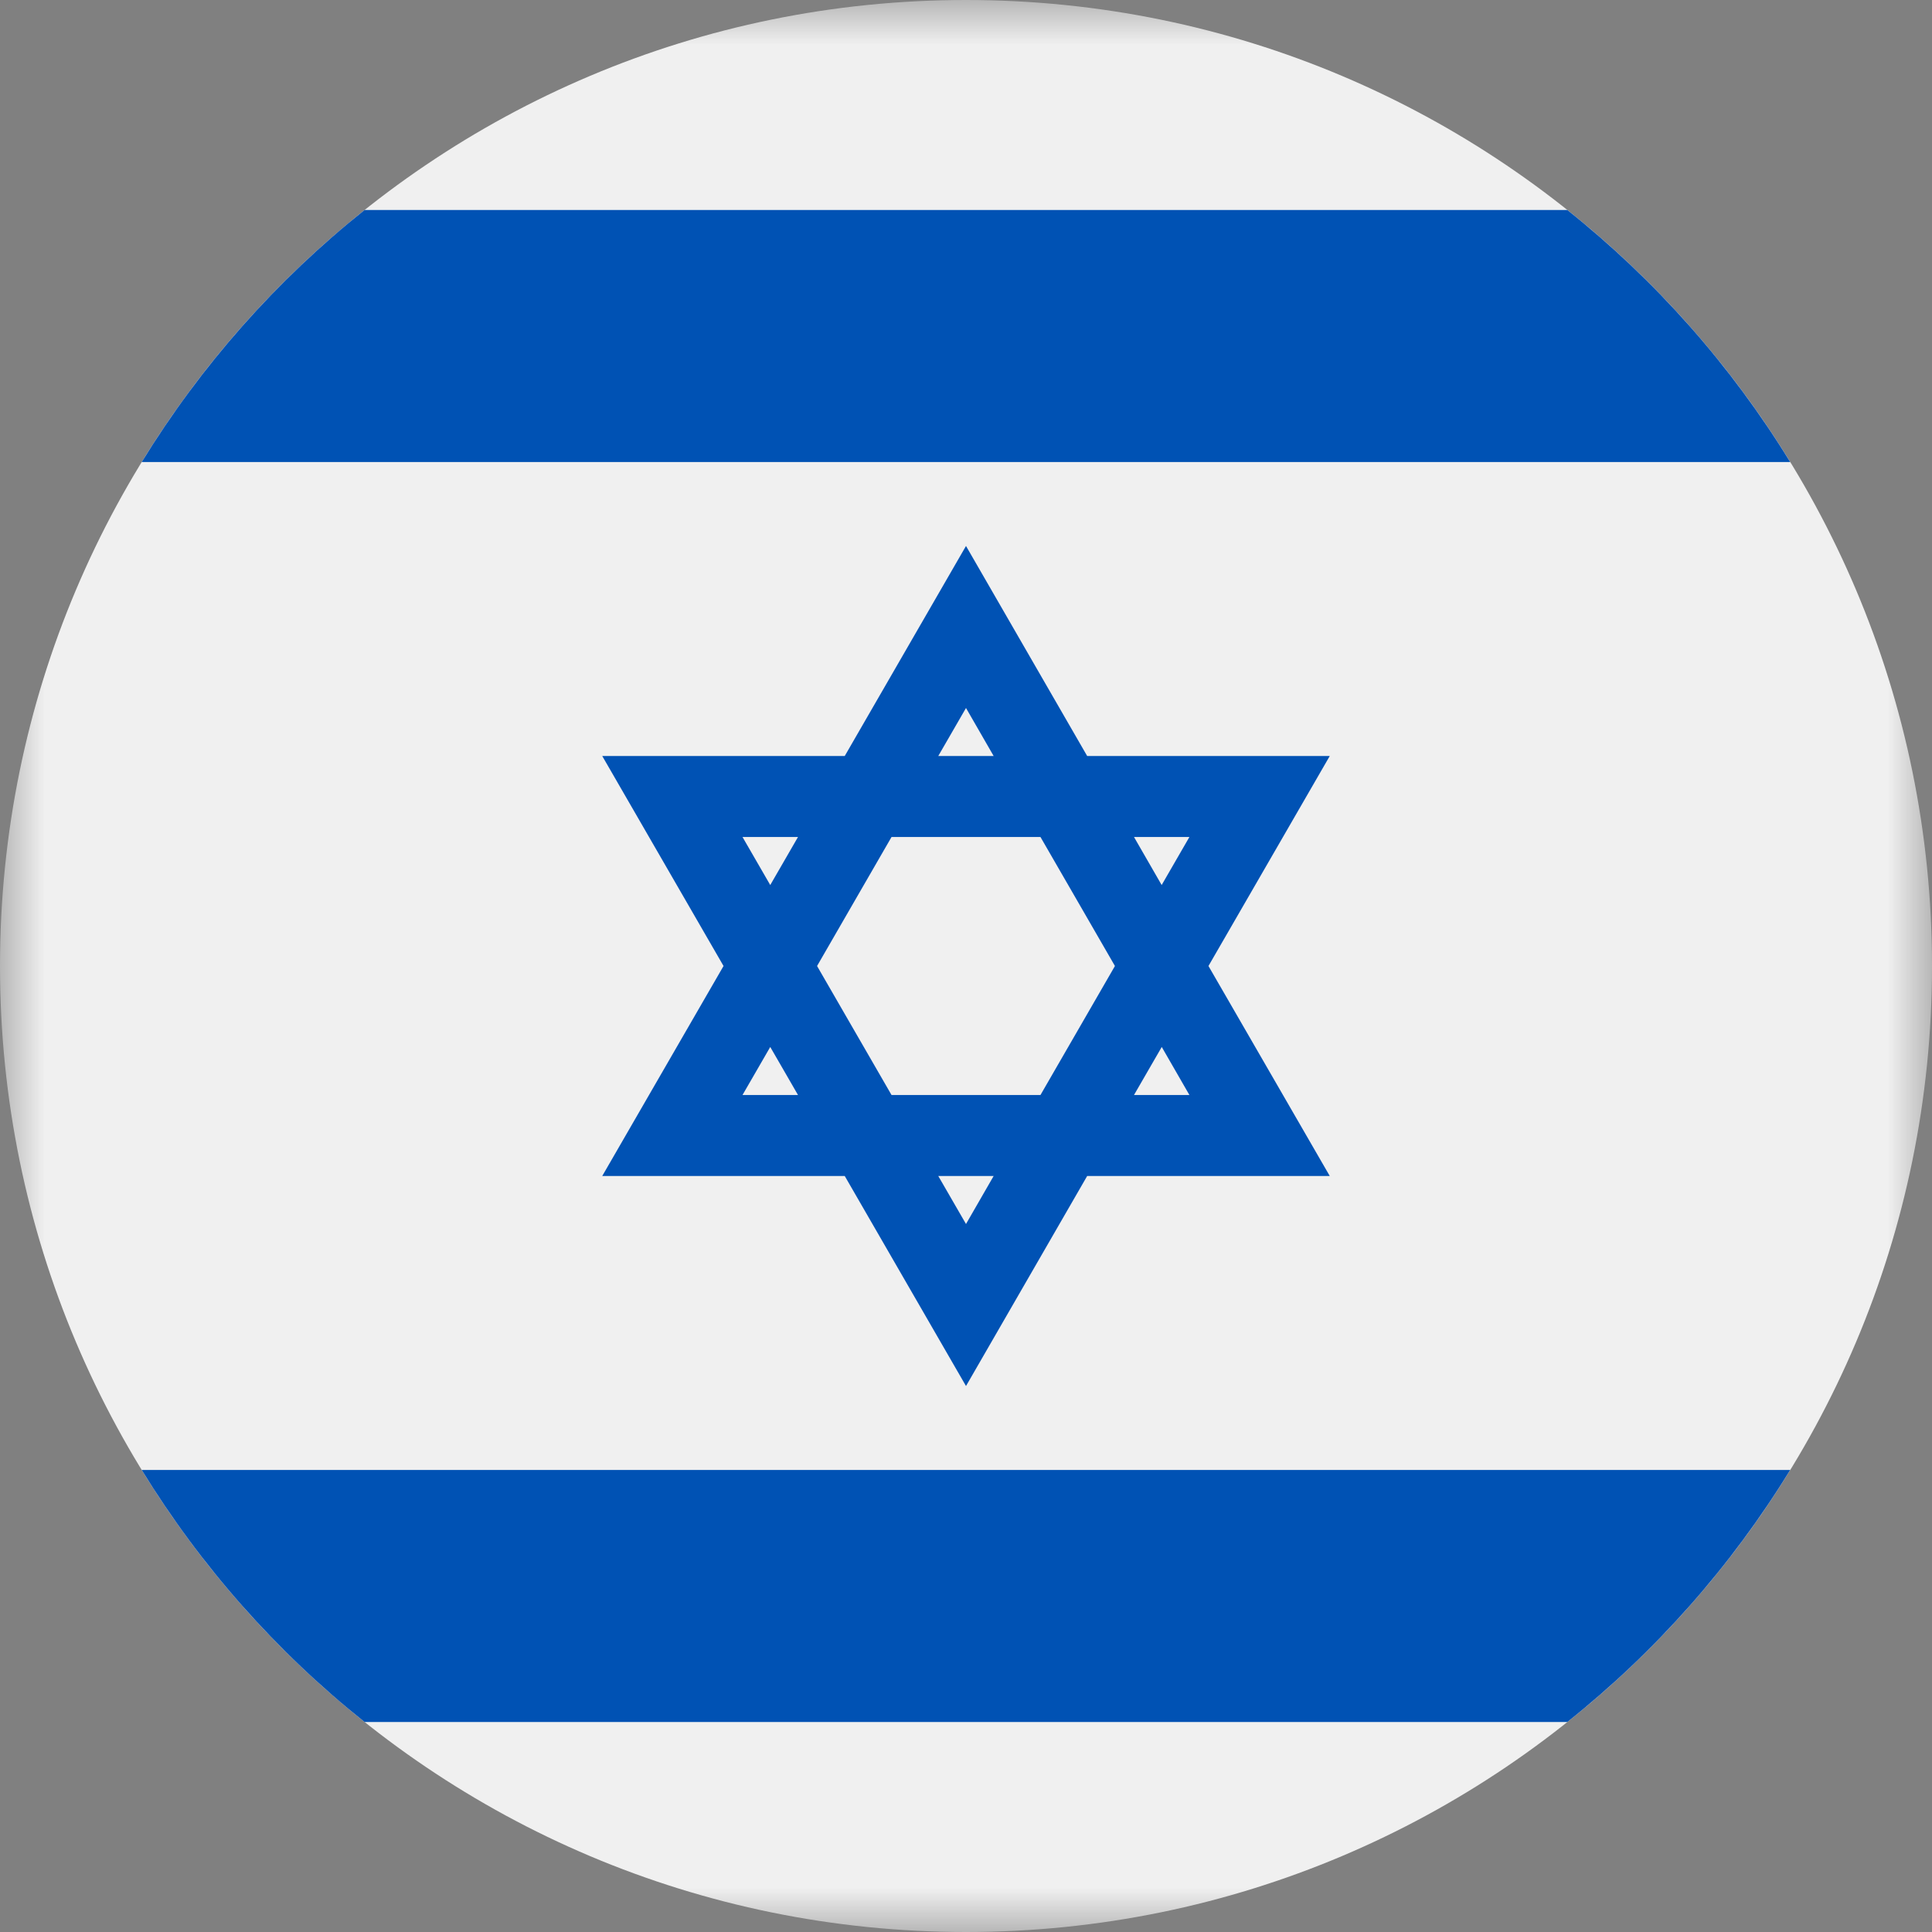
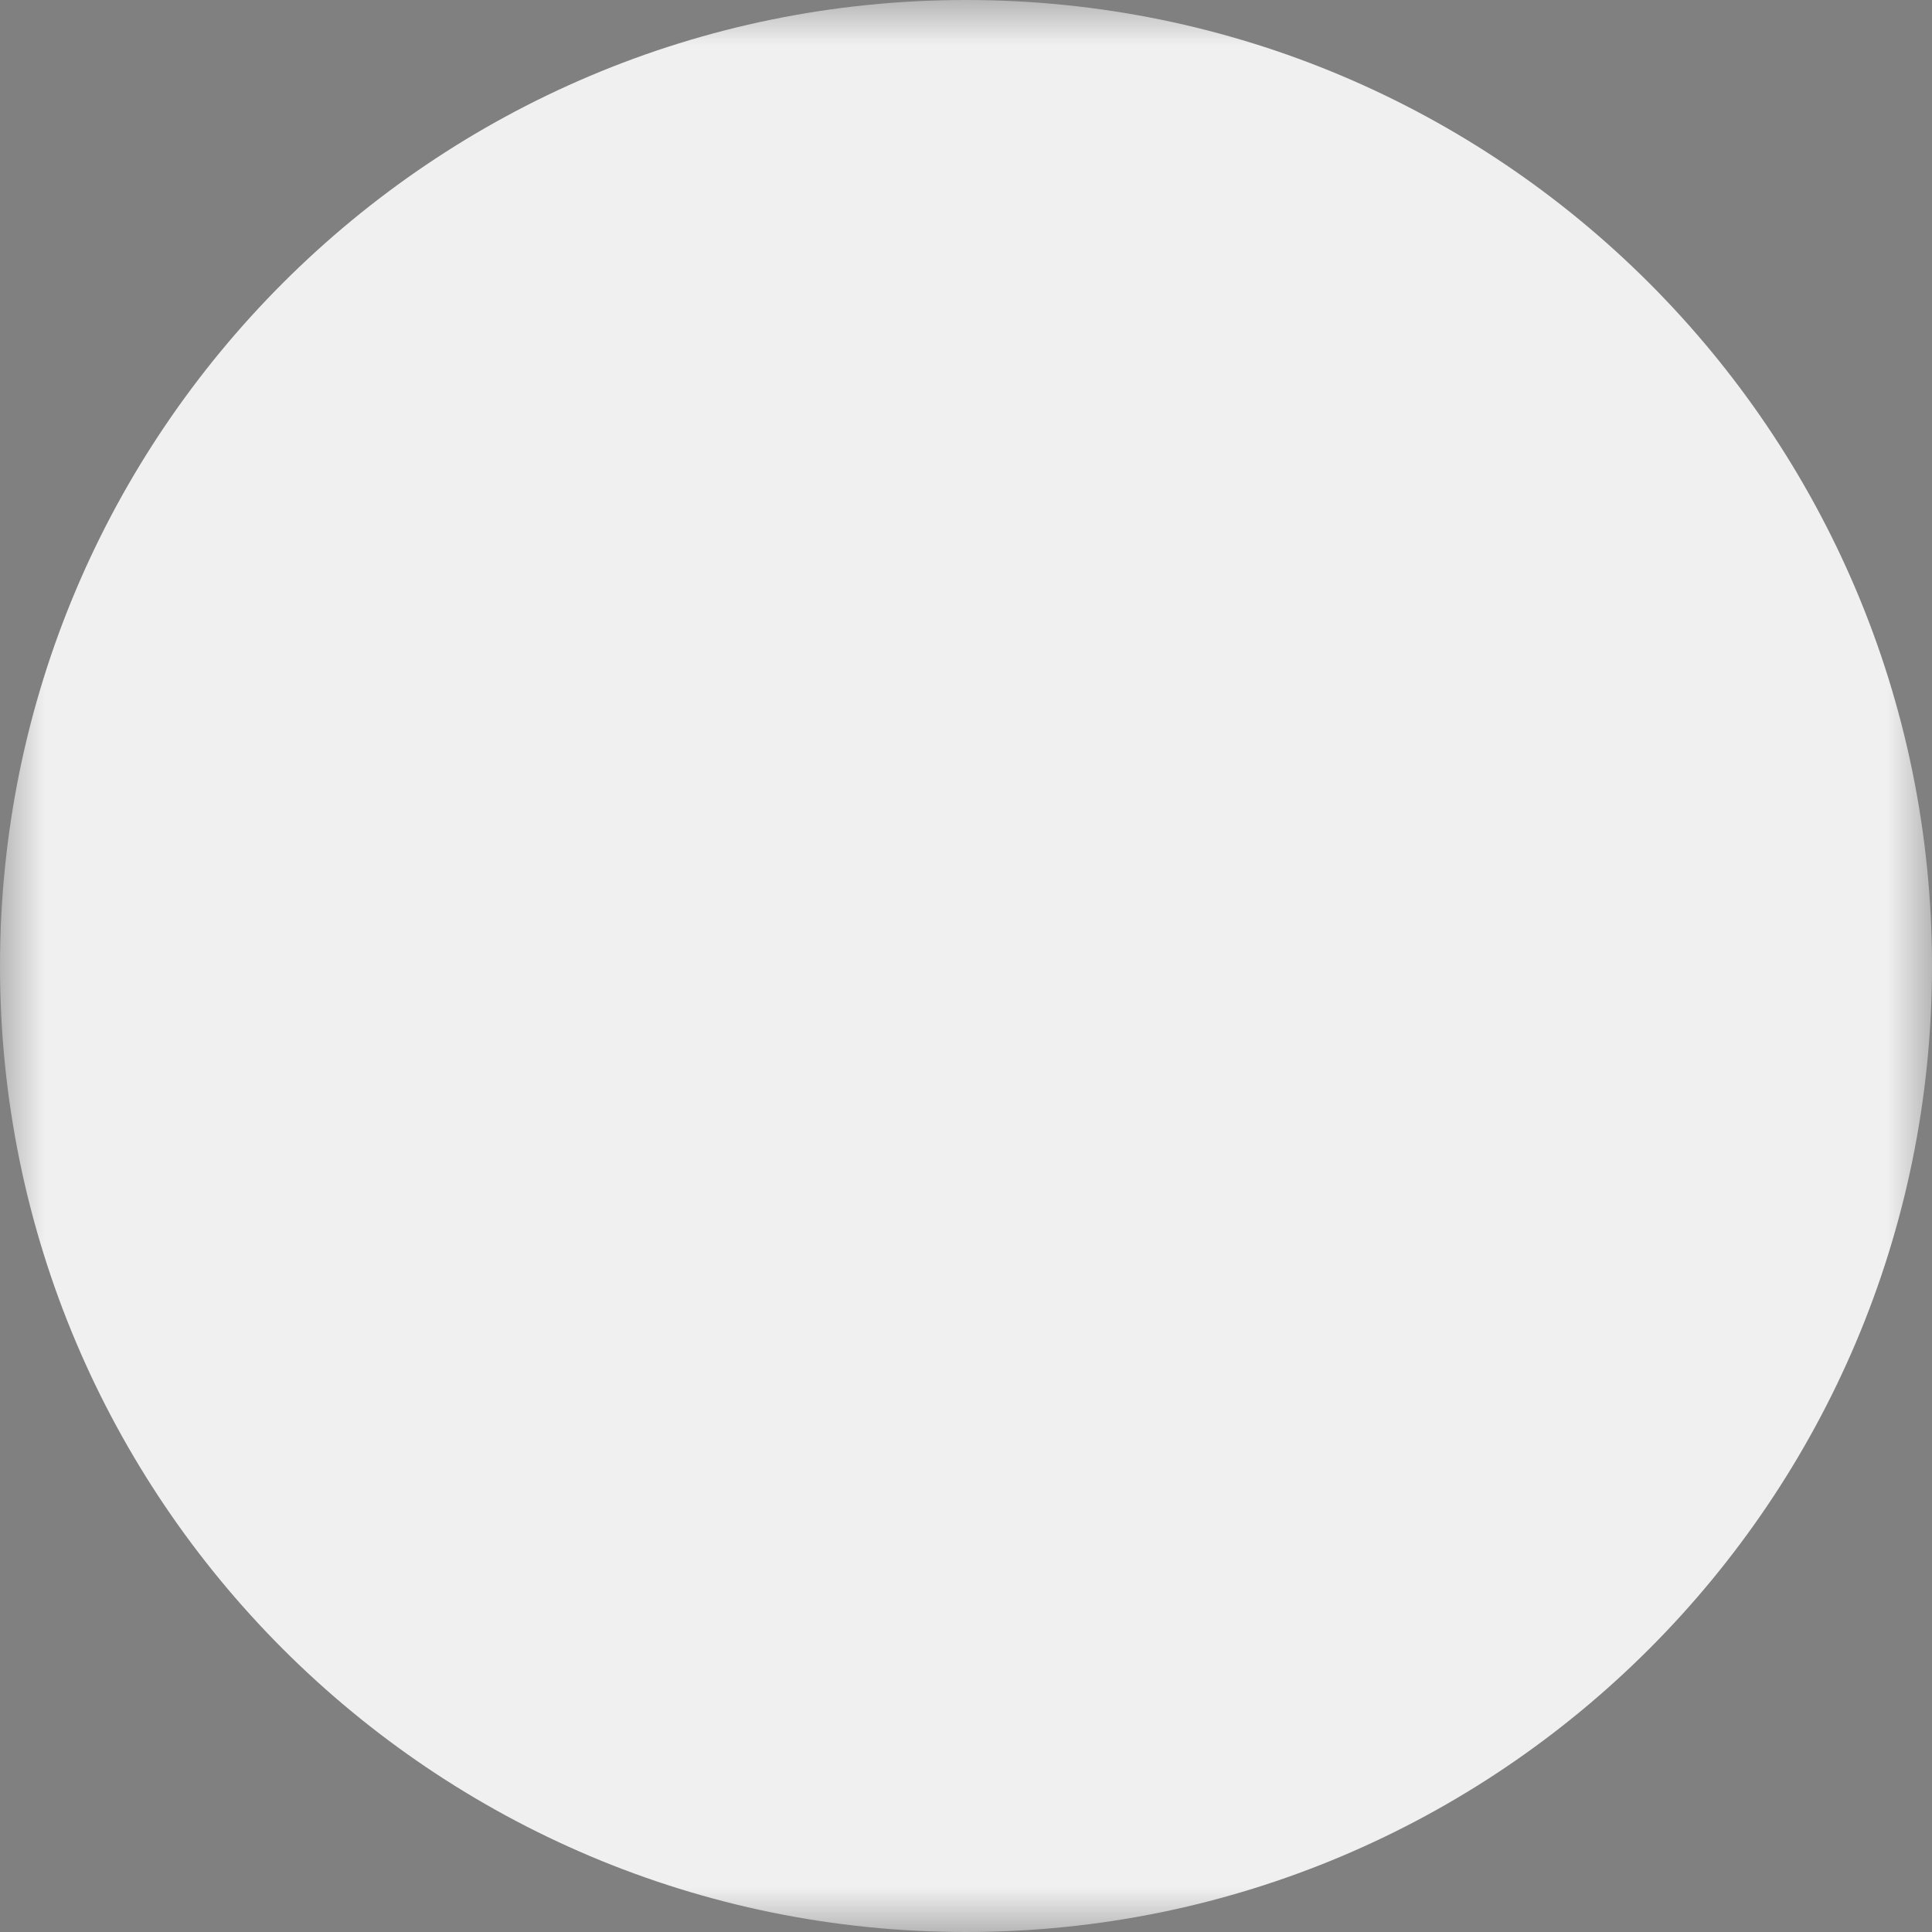
<svg xmlns="http://www.w3.org/2000/svg" width="22" height="22" viewBox="0 0 22 22" fill="none">
  <rect x="0" y="0" width="22" height="22" fill="#808080" stroke="none" />
  <g clip-path="url(#clip0_899_4582)">
    <g clip-path="url(#clip1_899_4582)">
      <mask id="mask0_899_4582" style="mask-type:luminance" maskUnits="userSpaceOnUse" x="0" y="0" width="22" height="22">
        <path d="M22 0H0V22H22V0Z" fill="white" />
      </mask>
      <g mask="url(#mask0_899_4582)">
        <path d="M11 22C17.075 22 22 17.075 22 11C22 4.925 17.075 0 11 0C4.925 0 0 4.925 0 11C0 17.075 4.925 22 11 22Z" fill="#F0F0F0" />
-         <path d="M15.142 8.609H12.38L11 6.217L9.619 8.609H6.858L8.239 11L6.858 13.391H9.619L11 15.783L12.38 13.391H15.142L13.761 11L15.142 8.609ZM12.696 11L11.848 12.469H10.152L9.304 11L10.152 9.531H11.848L12.696 11ZM11 8.062L11.315 8.609H10.684L11 8.062ZM8.455 9.531H9.087L8.771 10.078L8.455 9.531ZM8.455 12.469L8.771 11.922L9.087 12.469H8.455ZM11 13.938L10.684 13.391H11.315L11 13.938ZM13.544 12.469H12.913L13.229 11.922L13.544 12.469ZM12.913 9.531H13.544L13.228 10.078L12.913 9.531ZM17.847 2.391H4.152C3.146 3.193 2.287 4.164 1.614 5.261H20.385C19.713 4.164 18.854 3.193 17.847 2.391ZM4.152 19.609H17.847C18.854 18.807 19.713 17.836 20.385 16.739H1.614C2.287 17.836 3.146 18.807 4.152 19.609Z" fill="#0052B4" />
      </g>
    </g>
  </g>
  <defs>
    <clipPath id="clip0_899_4582">
      <rect width="22" height="22" fill="white" />
    </clipPath>
    <clipPath id="clip1_899_4582">
      <rect width="22" height="22" fill="white" />
    </clipPath>
  </defs>
</svg>